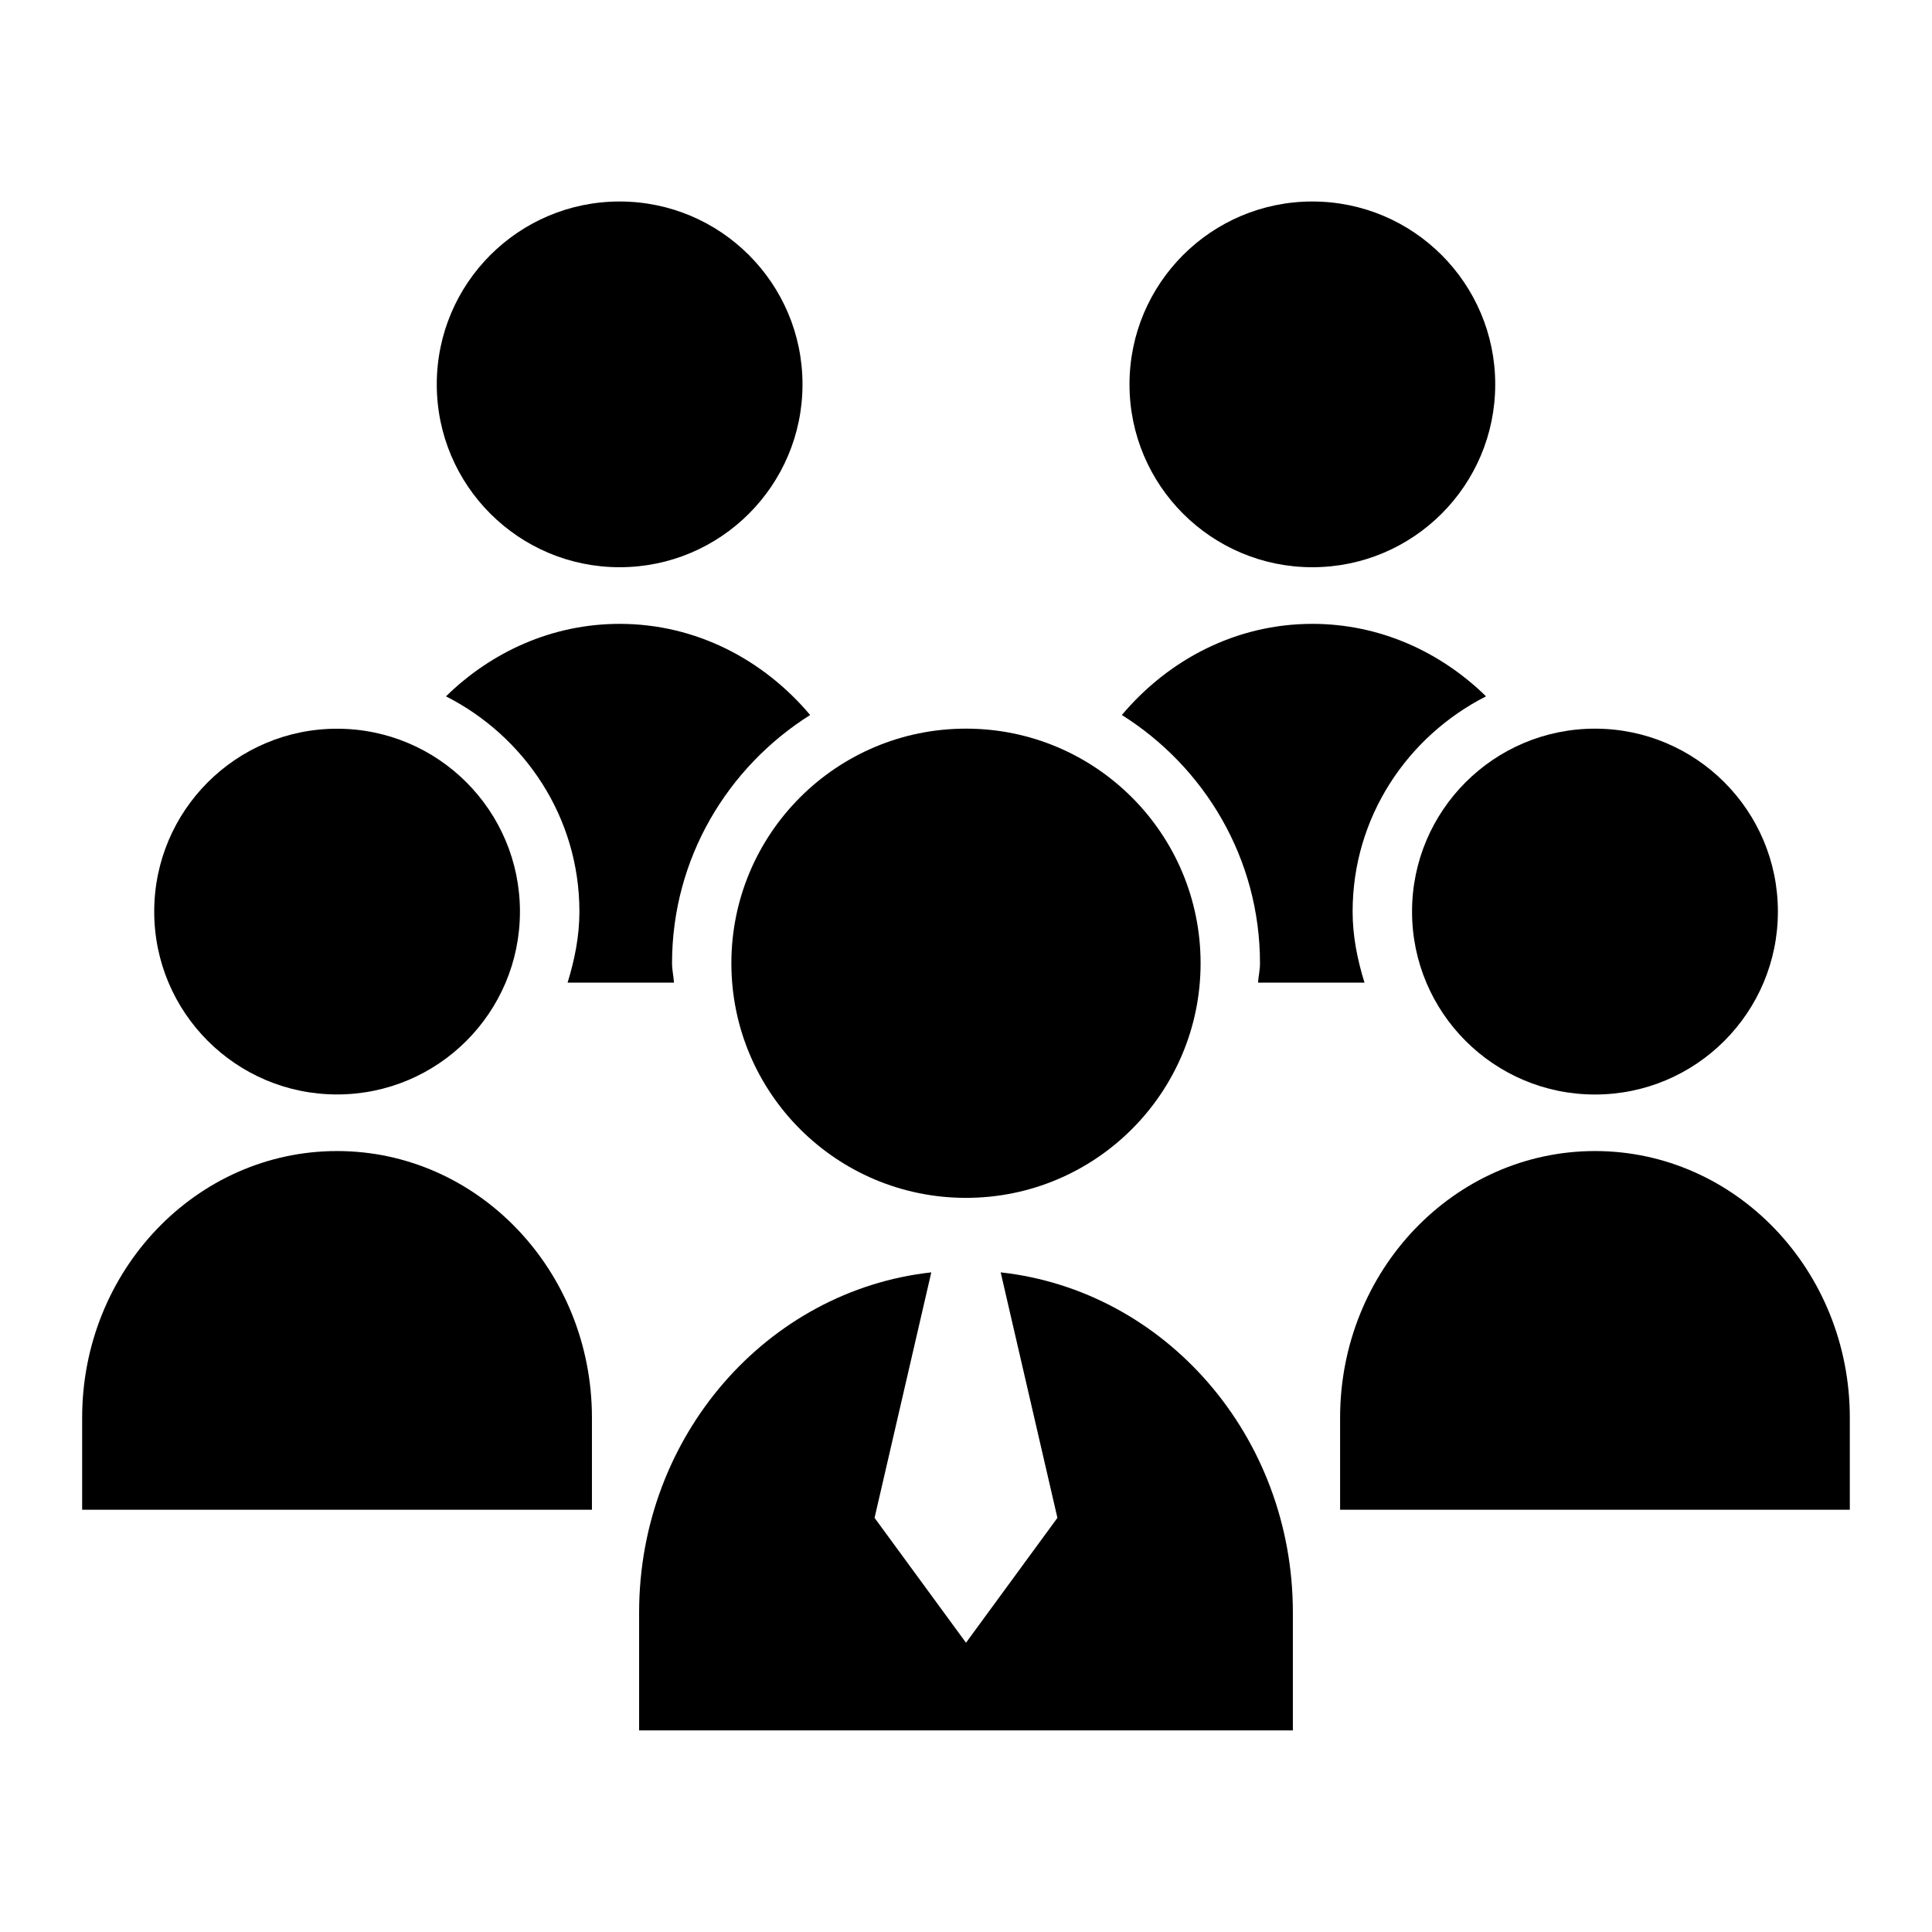
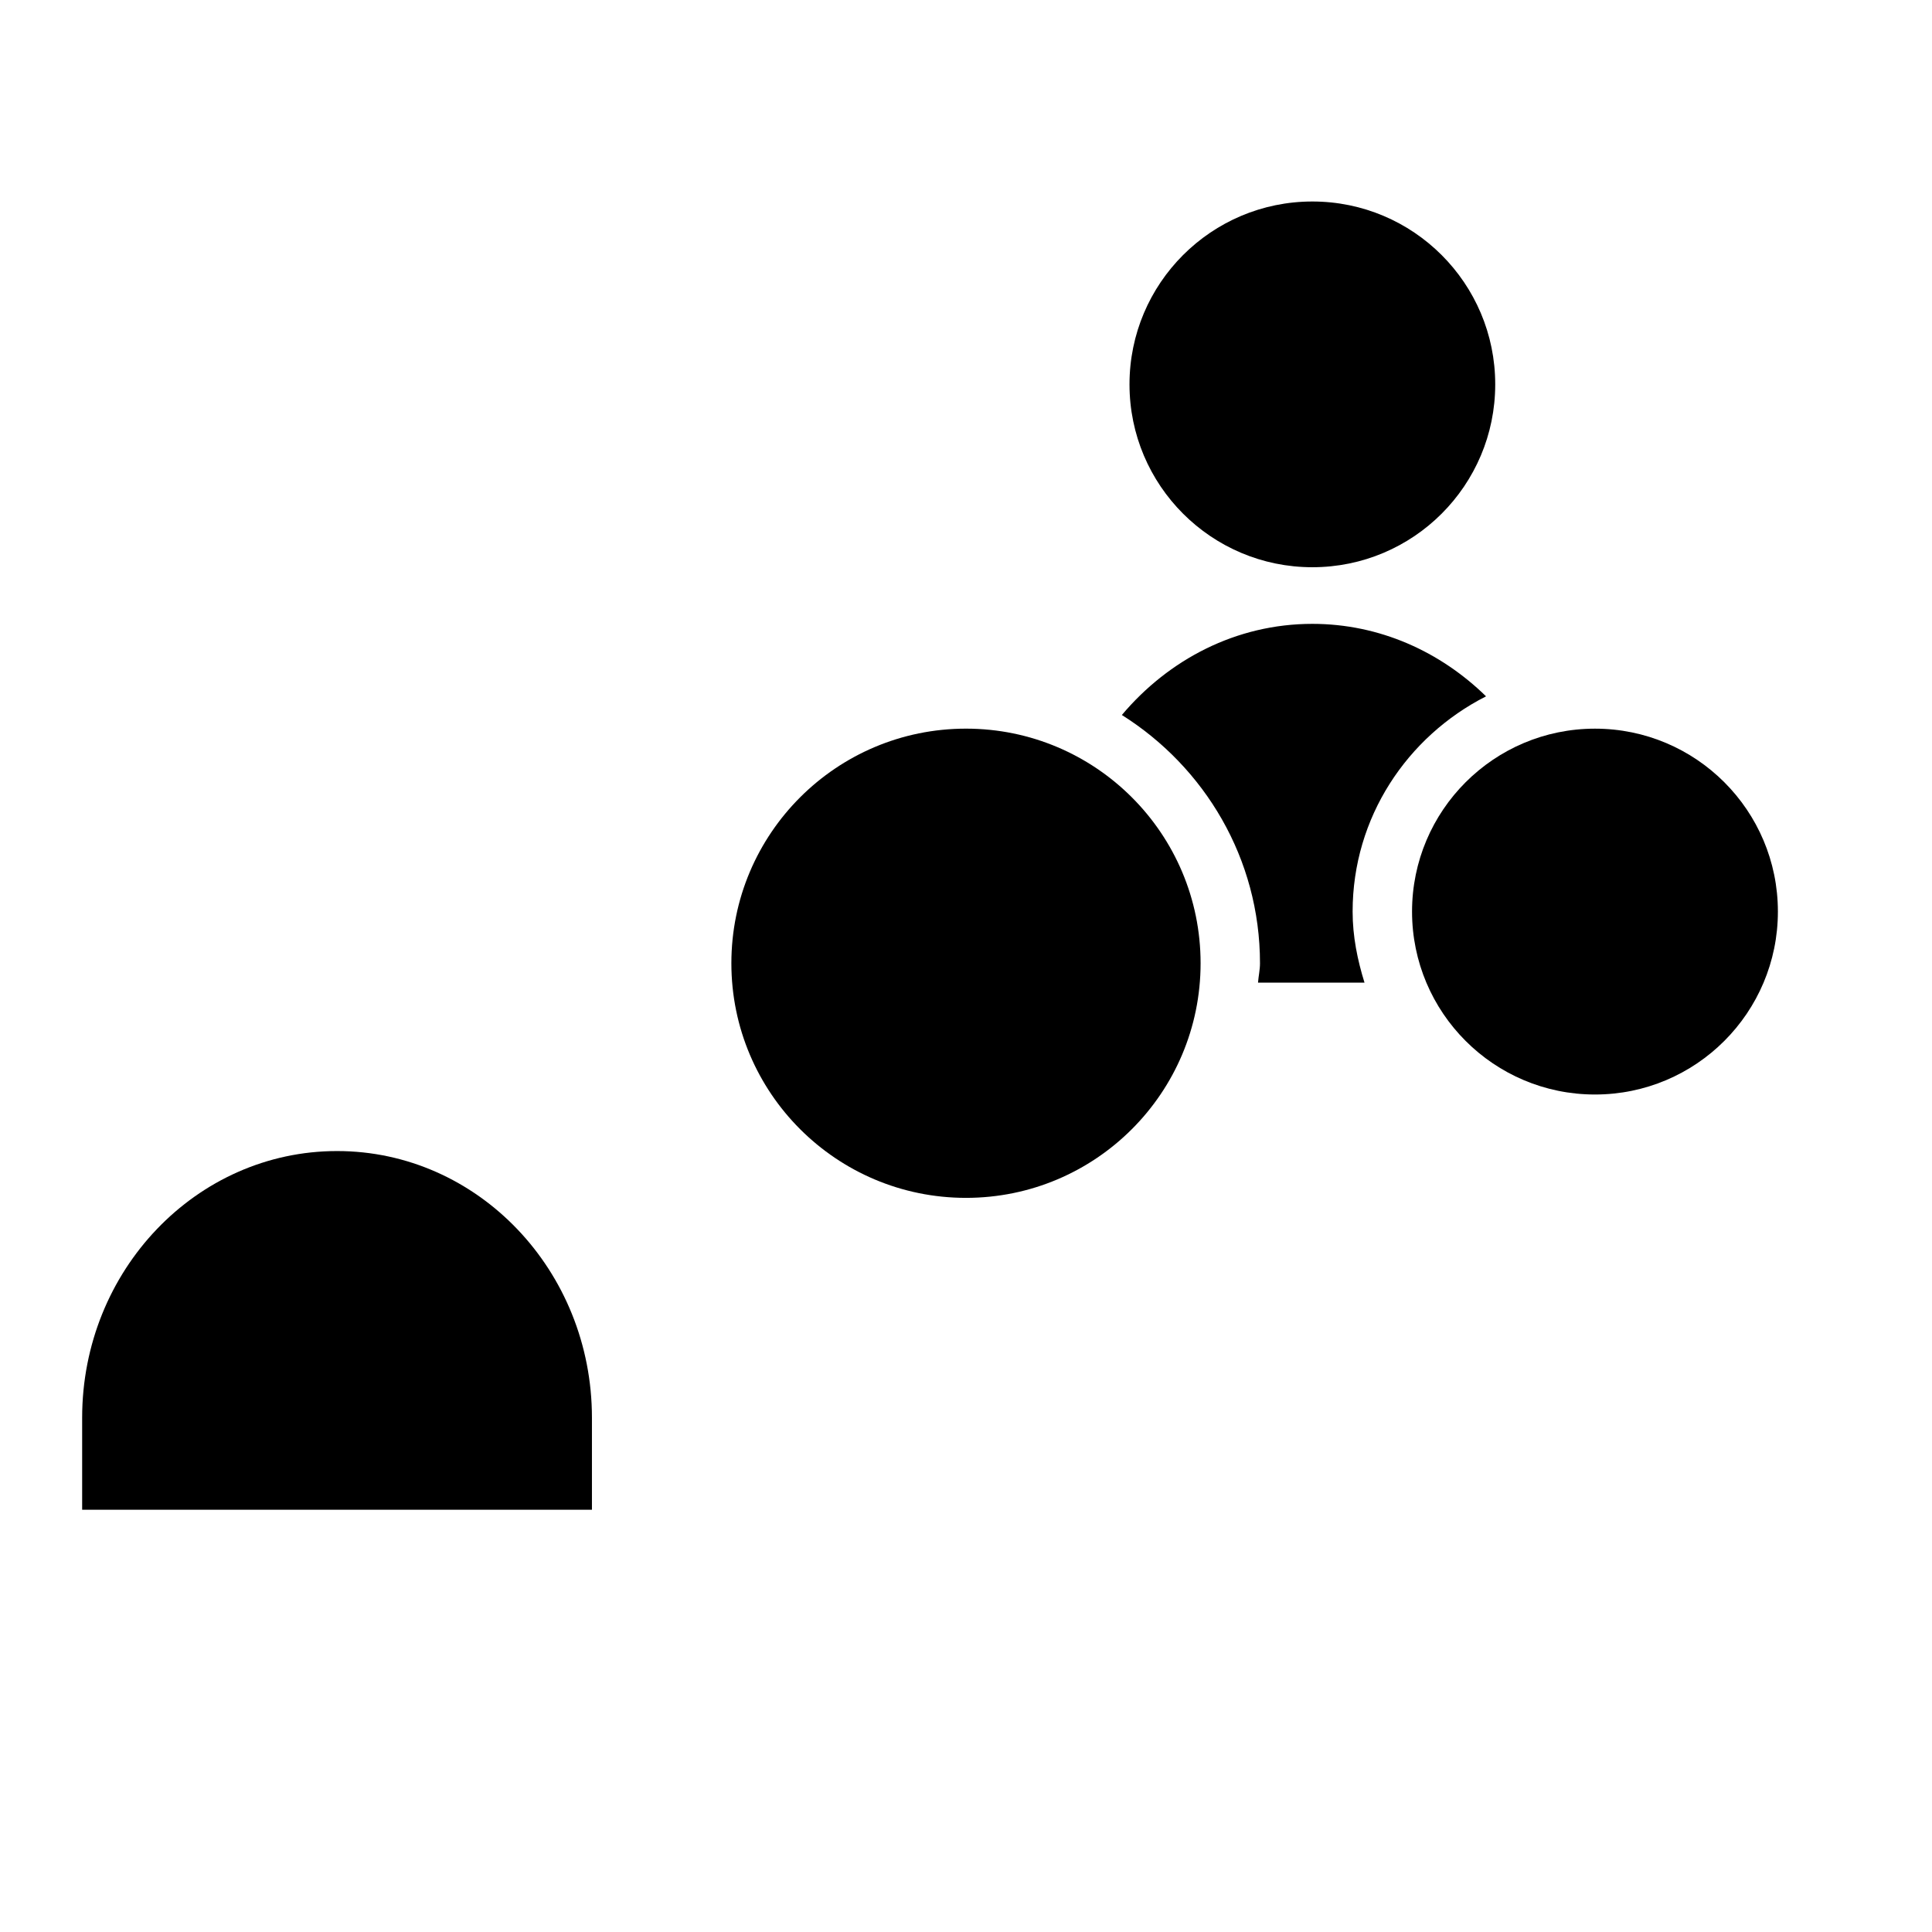
<svg xmlns="http://www.w3.org/2000/svg" fill="#000000" width="800px" height="800px" version="1.1" viewBox="144 144 512 512">
  <g>
-     <path d="m281.79 385.58c0 26.762-21.695 48.461-48.461 48.461s-48.461-21.699-48.461-48.461c0-26.766 21.695-48.461 48.461-48.461s48.461 21.695 48.461 48.461" />
    <path d="m233.33 449.04c-37.297 0-67.559 31.645-67.559 70.676v24.387h135.1v-24.387c0-39.031-30.246-70.676-67.543-70.676z" />
-     <path d="m356.67 245.86c0 26.766-21.699 48.461-48.461 48.461-26.766 0-48.461-21.695-48.461-48.461 0-26.762 21.695-48.461 48.461-48.461 26.762 0 48.461 21.699 48.461 48.461" />
    <path d="m540.25 245.86c0 26.766-21.695 48.461-48.461 48.461-26.762 0-48.461-21.695-48.461-48.461 0-26.762 21.699-48.461 48.461-48.461 26.766 0 48.461 21.699 48.461 48.461" />
    <path d="m462.17 399.27c0 34.34-27.836 62.176-62.172 62.176-34.34 0-62.176-27.836-62.176-62.176 0-34.336 27.836-62.172 62.176-62.172 34.336 0 62.172 27.836 62.172 62.172" />
-     <path d="m262.19 328.54c20.875 10.613 35.359 32.055 35.359 57.039 0 6.598-1.289 12.832-3.133 18.828h28.199c-0.109-1.715-0.52-3.387-0.52-5.133 0-27.758 14.703-51.988 36.605-65.793-12.391-14.703-30.309-24.152-50.492-24.152-17.84 0.004-33.945 7.387-46.02 19.211z" />
    <path d="m477.91 399.27c0 1.746-0.395 3.418-0.52 5.133h28.215c-1.859-6-3.148-12.234-3.148-18.828 0-24.984 14.484-46.43 35.359-57.039-12.09-11.824-28.199-19.207-46.035-19.207-20.184 0-38.102 9.461-50.477 24.152 21.918 13.789 36.605 38.031 36.605 65.789z" />
    <path d="m615.16 385.58c0 26.77-21.703 48.477-48.477 48.477-26.77 0-48.477-21.707-48.477-48.477 0-26.773 21.707-48.477 48.477-48.477 26.773 0 48.477 21.703 48.477 48.477" />
-     <path d="m566.7 449.04c-37.328 0-67.559 31.645-67.559 70.676v24.387h135.08v-24.387c0.004-39.031-30.258-70.676-67.523-70.676z" />
-     <path d="m409.19 481.19 15.035 65.055-24.227 33.094-24.23-33.094 15.035-65.055c-43.5 4.816-77.43 43.312-77.43 90.117v31.27h173.25v-31.27c0-46.82-33.895-85.316-77.43-90.117z" />
  </g>
</svg>